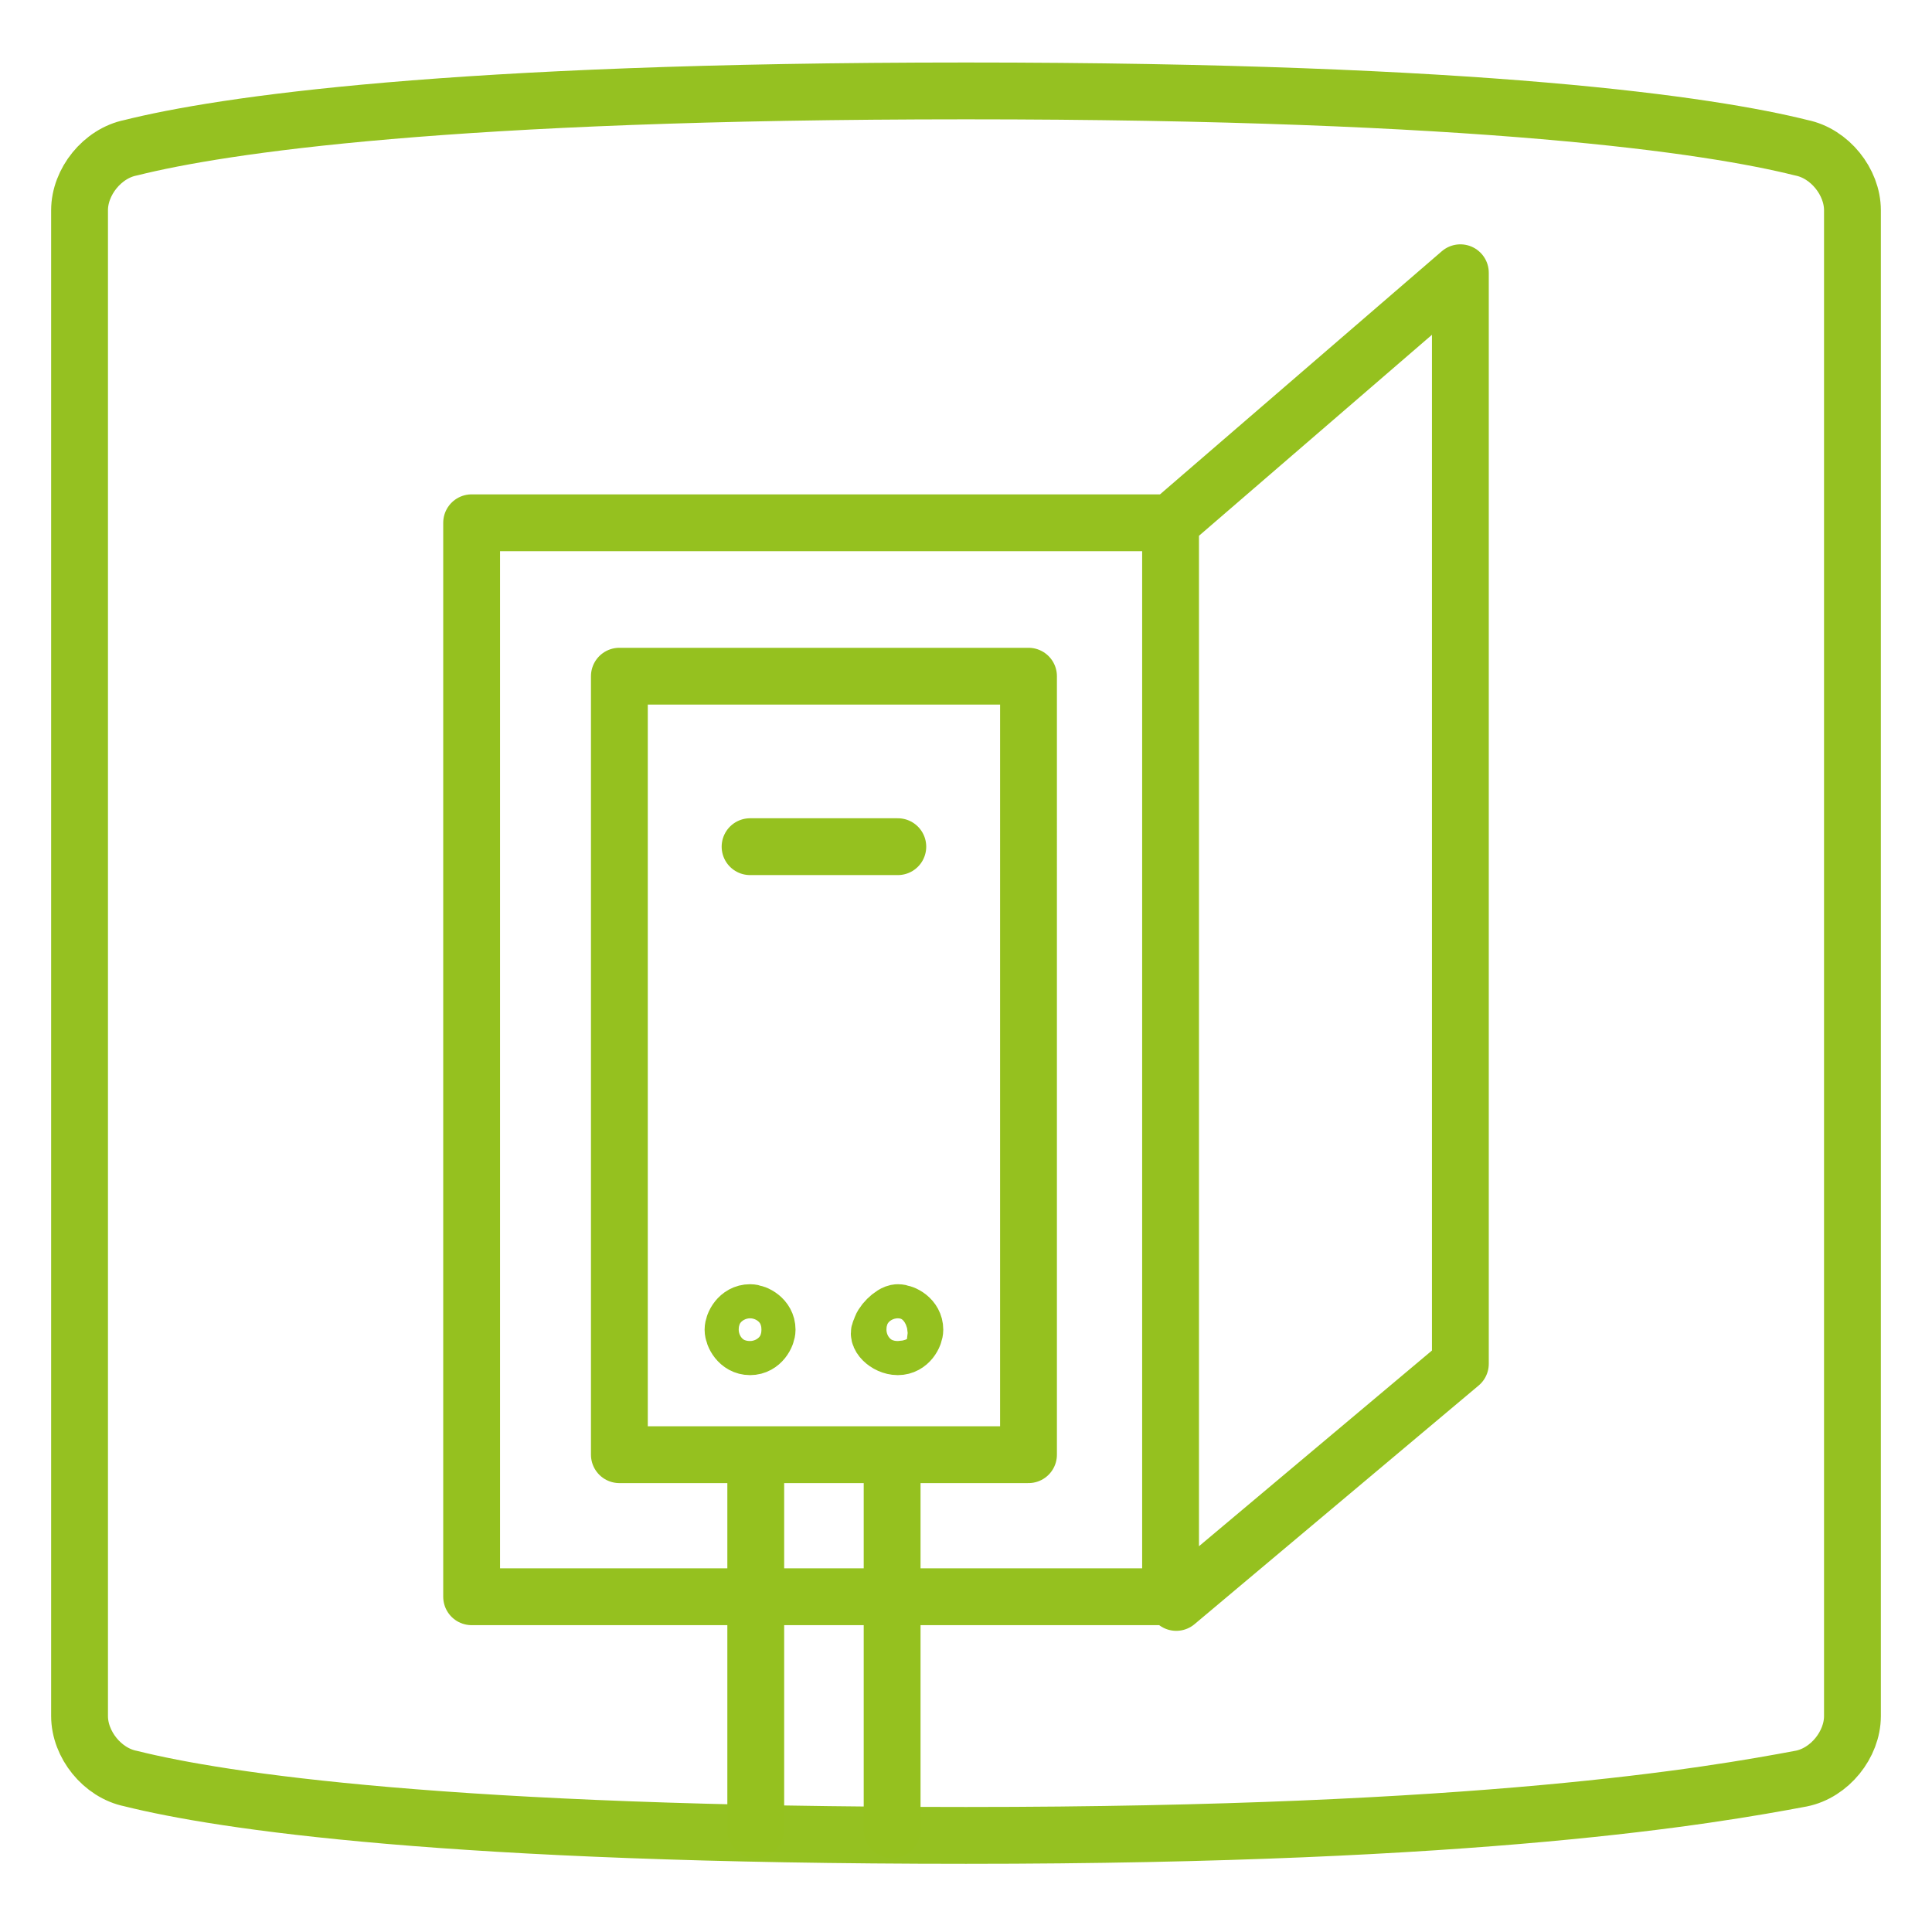
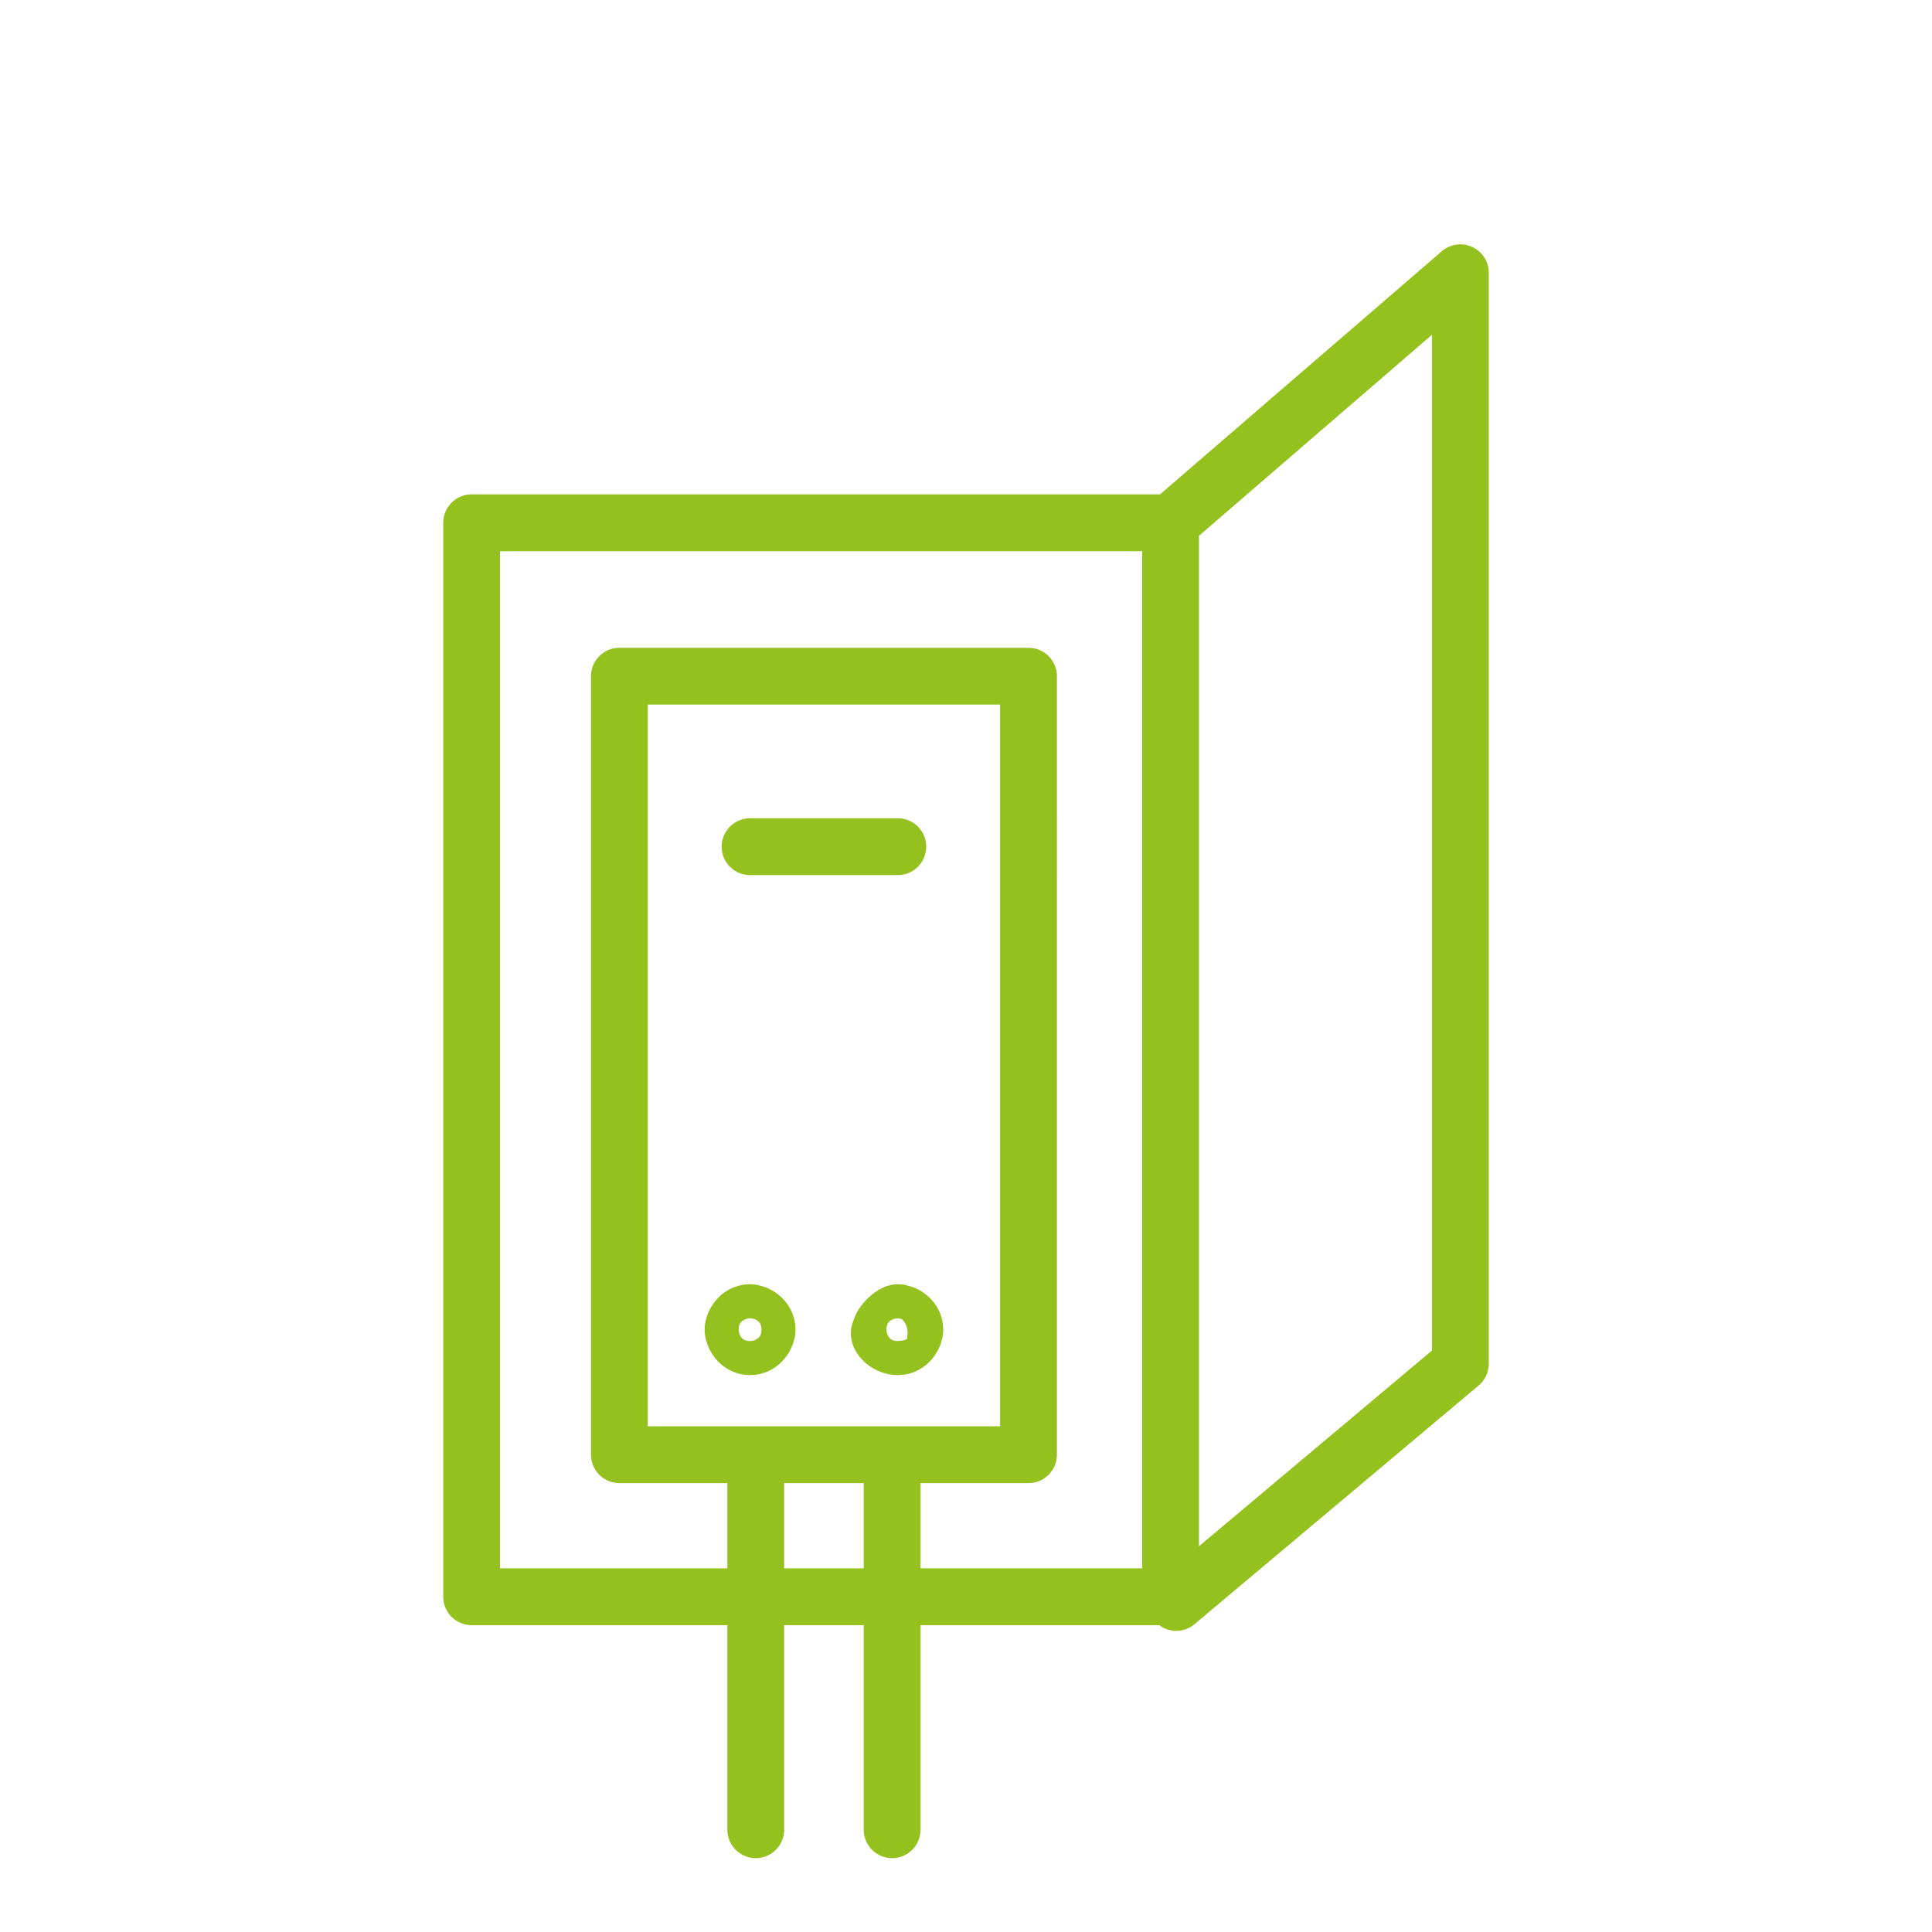
<svg xmlns="http://www.w3.org/2000/svg" xmlns:xlink="http://www.w3.org/1999/xlink" id="Layer_1" x="0px" y="0px" viewBox="0 0 34 34" style="enable-background:new 0 0 34 34;" xml:space="preserve">
  <style type="text/css">
	.st0{fill:none;stroke:#95C121;stroke-linecap:round;stroke-linejoin:round;stroke-miterlimit:10;}
	
		.st1{clip-path:url(#SVGID_00000121979801496159687020000006933358954113301421_);fill:none;stroke:#95C11F;stroke-linecap:round;stroke-linejoin:round;stroke-miterlimit:10;}
</style>
  <g>
-     <path class="st0" d="M31.7,2.6c-1.6-0.4-5.6-1-14.7-1S3.9,2.2,2.3,2.6C1.8,2.7,1.4,3.2,1.4,3.7v26.5c0,0.5,0.4,1,0.9,1.1   c1.6,0.4,5.6,1,14.7,1s13.1-0.7,14.7-1c0.5-0.1,0.9-0.6,0.9-1.1V3.7C32.6,3.2,32.2,2.7,31.7,2.6z" />
-   </g>
+     </g>
  <g>
    <defs>
      <rect id="SVGID_1_" x="7.8" y="4.3" width="18.5" height="28.4" />
    </defs>
    <clipPath id="SVGID_00000093166956027628745980000009640155281929509045_">
      <use xlink:href="#SVGID_1_" style="overflow:visible;" />
    </clipPath>
    <path style="clip-path:url(#SVGID_00000093166956027628745980000009640155281929509045_);fill:none;stroke:#95C11F;stroke-linecap:round;stroke-linejoin:round;stroke-miterlimit:10;" d="   M13.2,14.9h2.6 M15.7,25.7v6.5 M13.3,25.7v6.5 M15.8,23.7c0.2,0,0.3-0.2,0.3-0.3c0-0.2-0.2-0.3-0.3-0.3s-0.3,0.2-0.3,0.3   C15.4,23.5,15.6,23.7,15.8,23.7z M13.2,23.7c0.2,0,0.3-0.2,0.3-0.3c0-0.2-0.2-0.3-0.3-0.3c-0.2,0-0.3,0.2-0.3,0.3   C12.9,23.5,13,23.7,13.2,23.7z M10.9,25.6h7.2V11.9h-7.2V25.6z M8.3,28.1h12.3V9.2H8.3V28.1z M20.6,9.2l5.1-4.4V24l-5,4.2" />
  </g>
</svg>